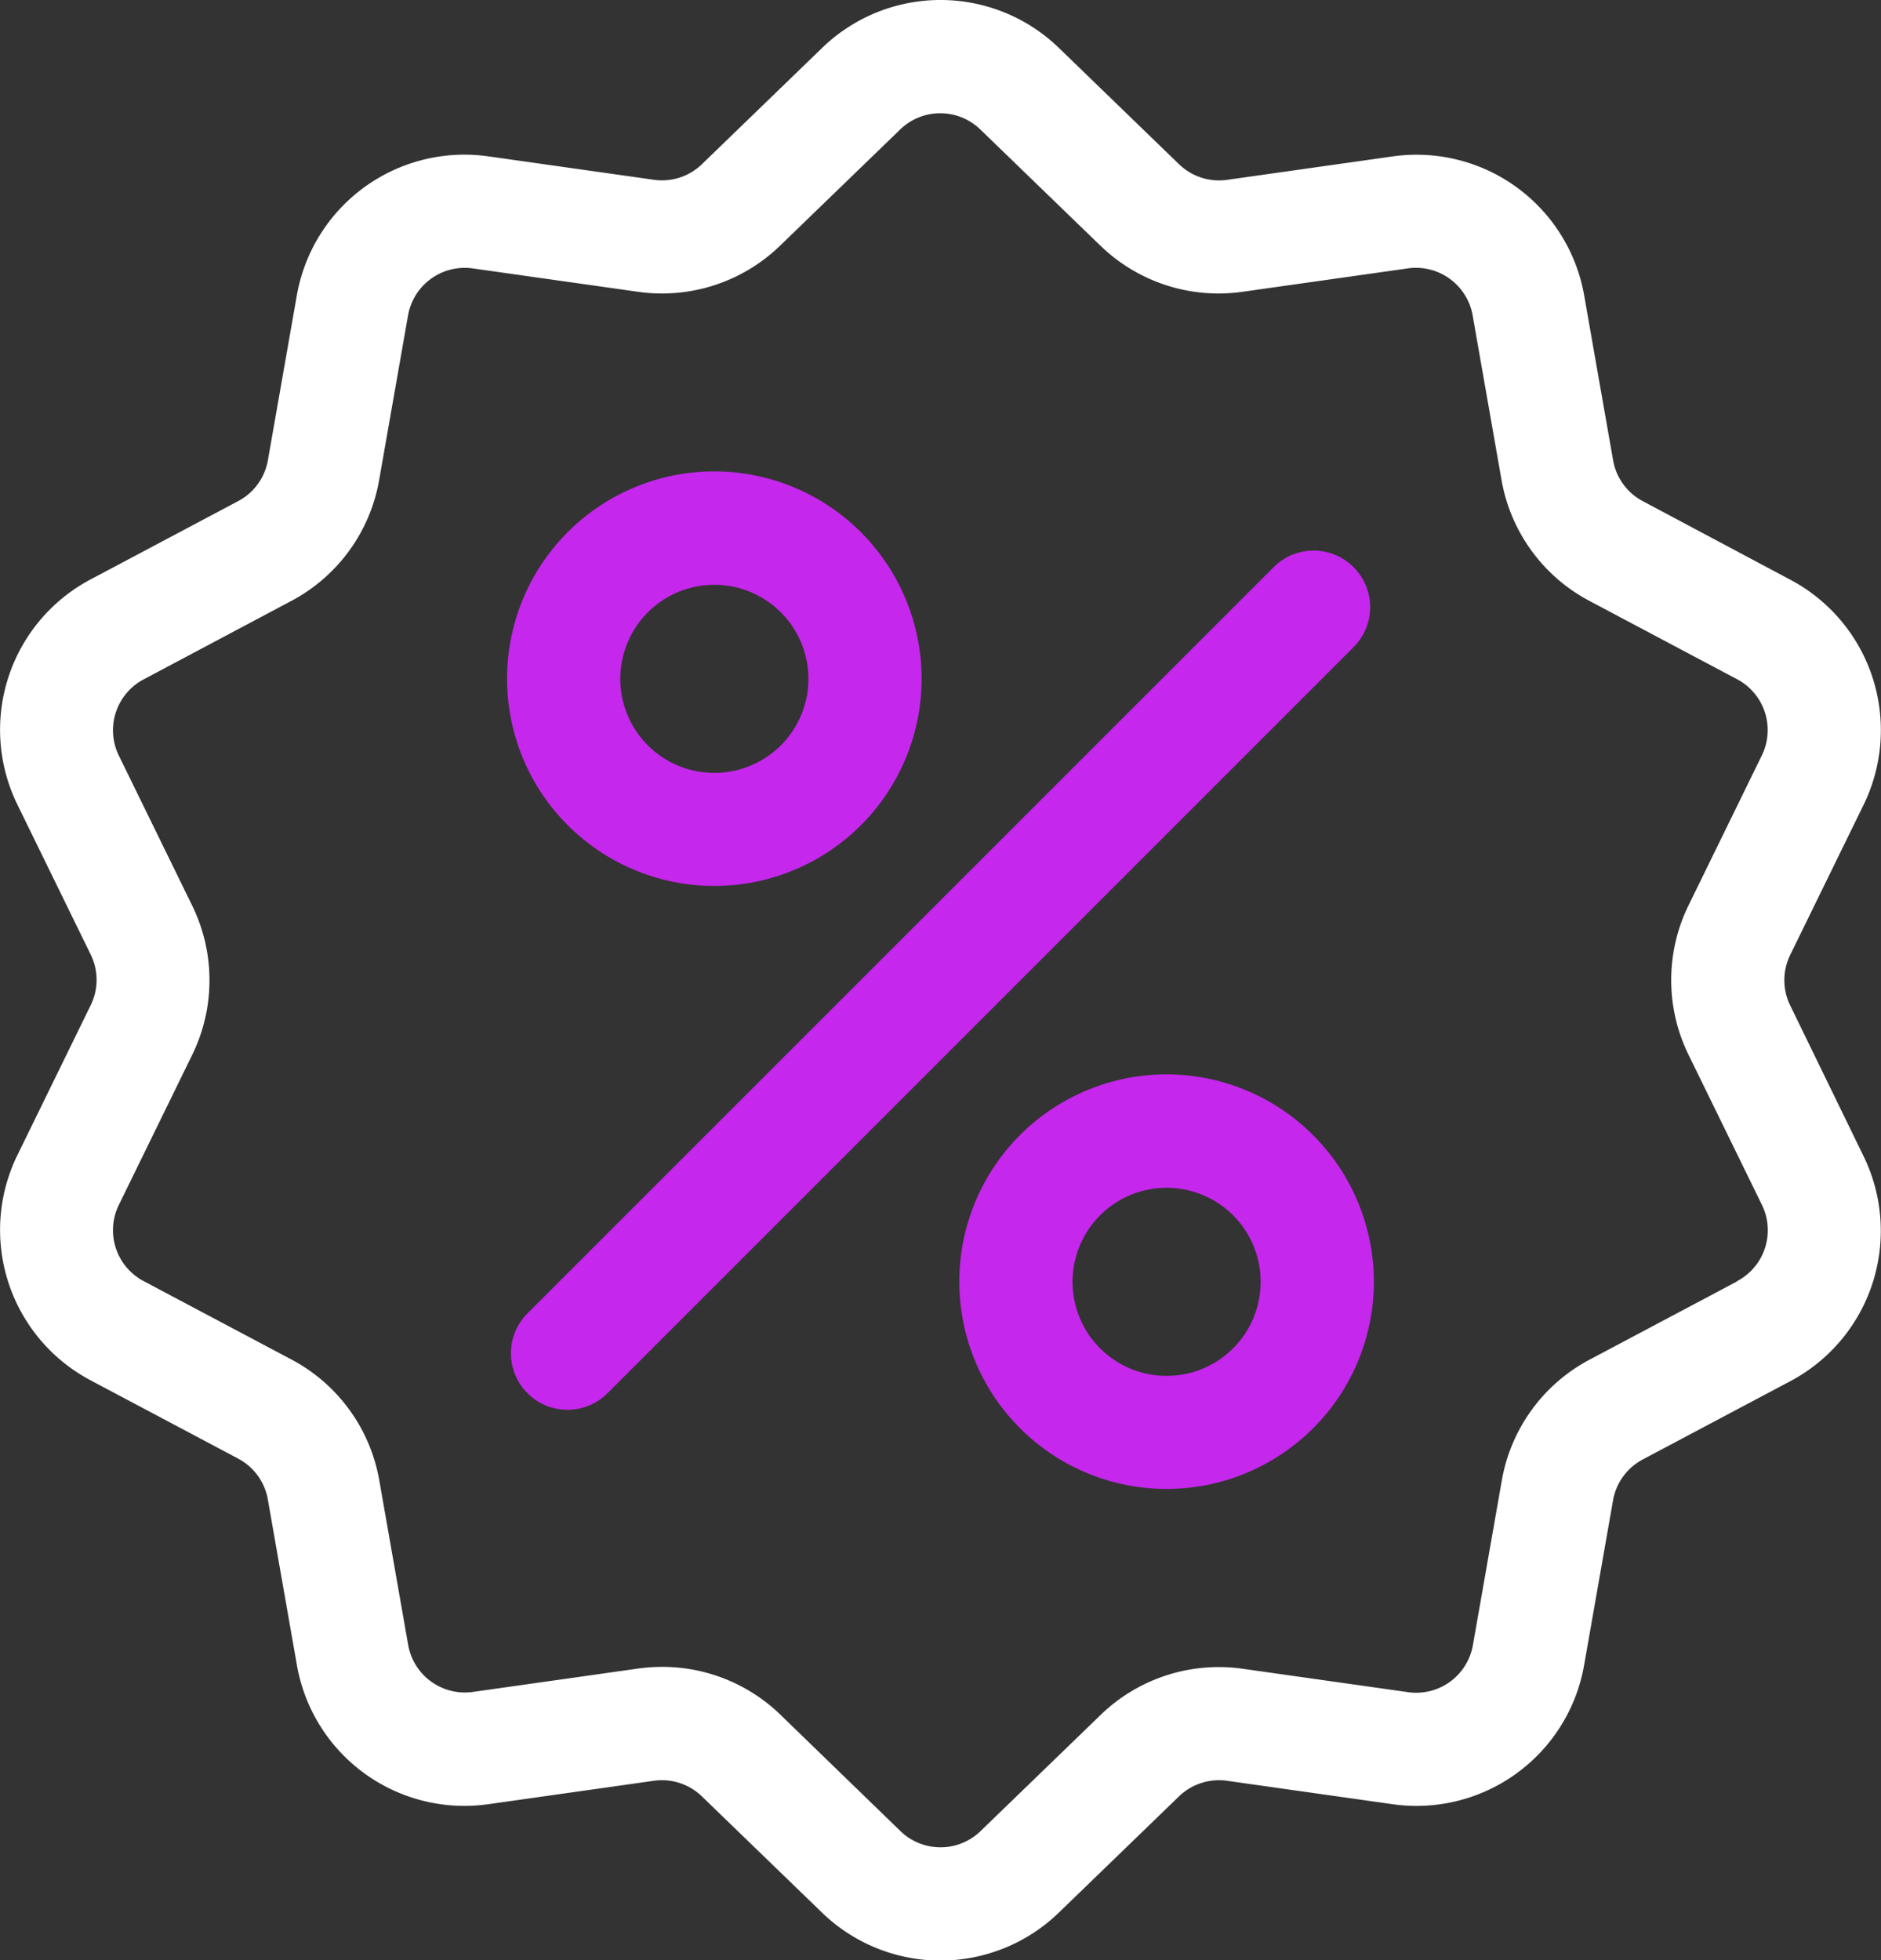
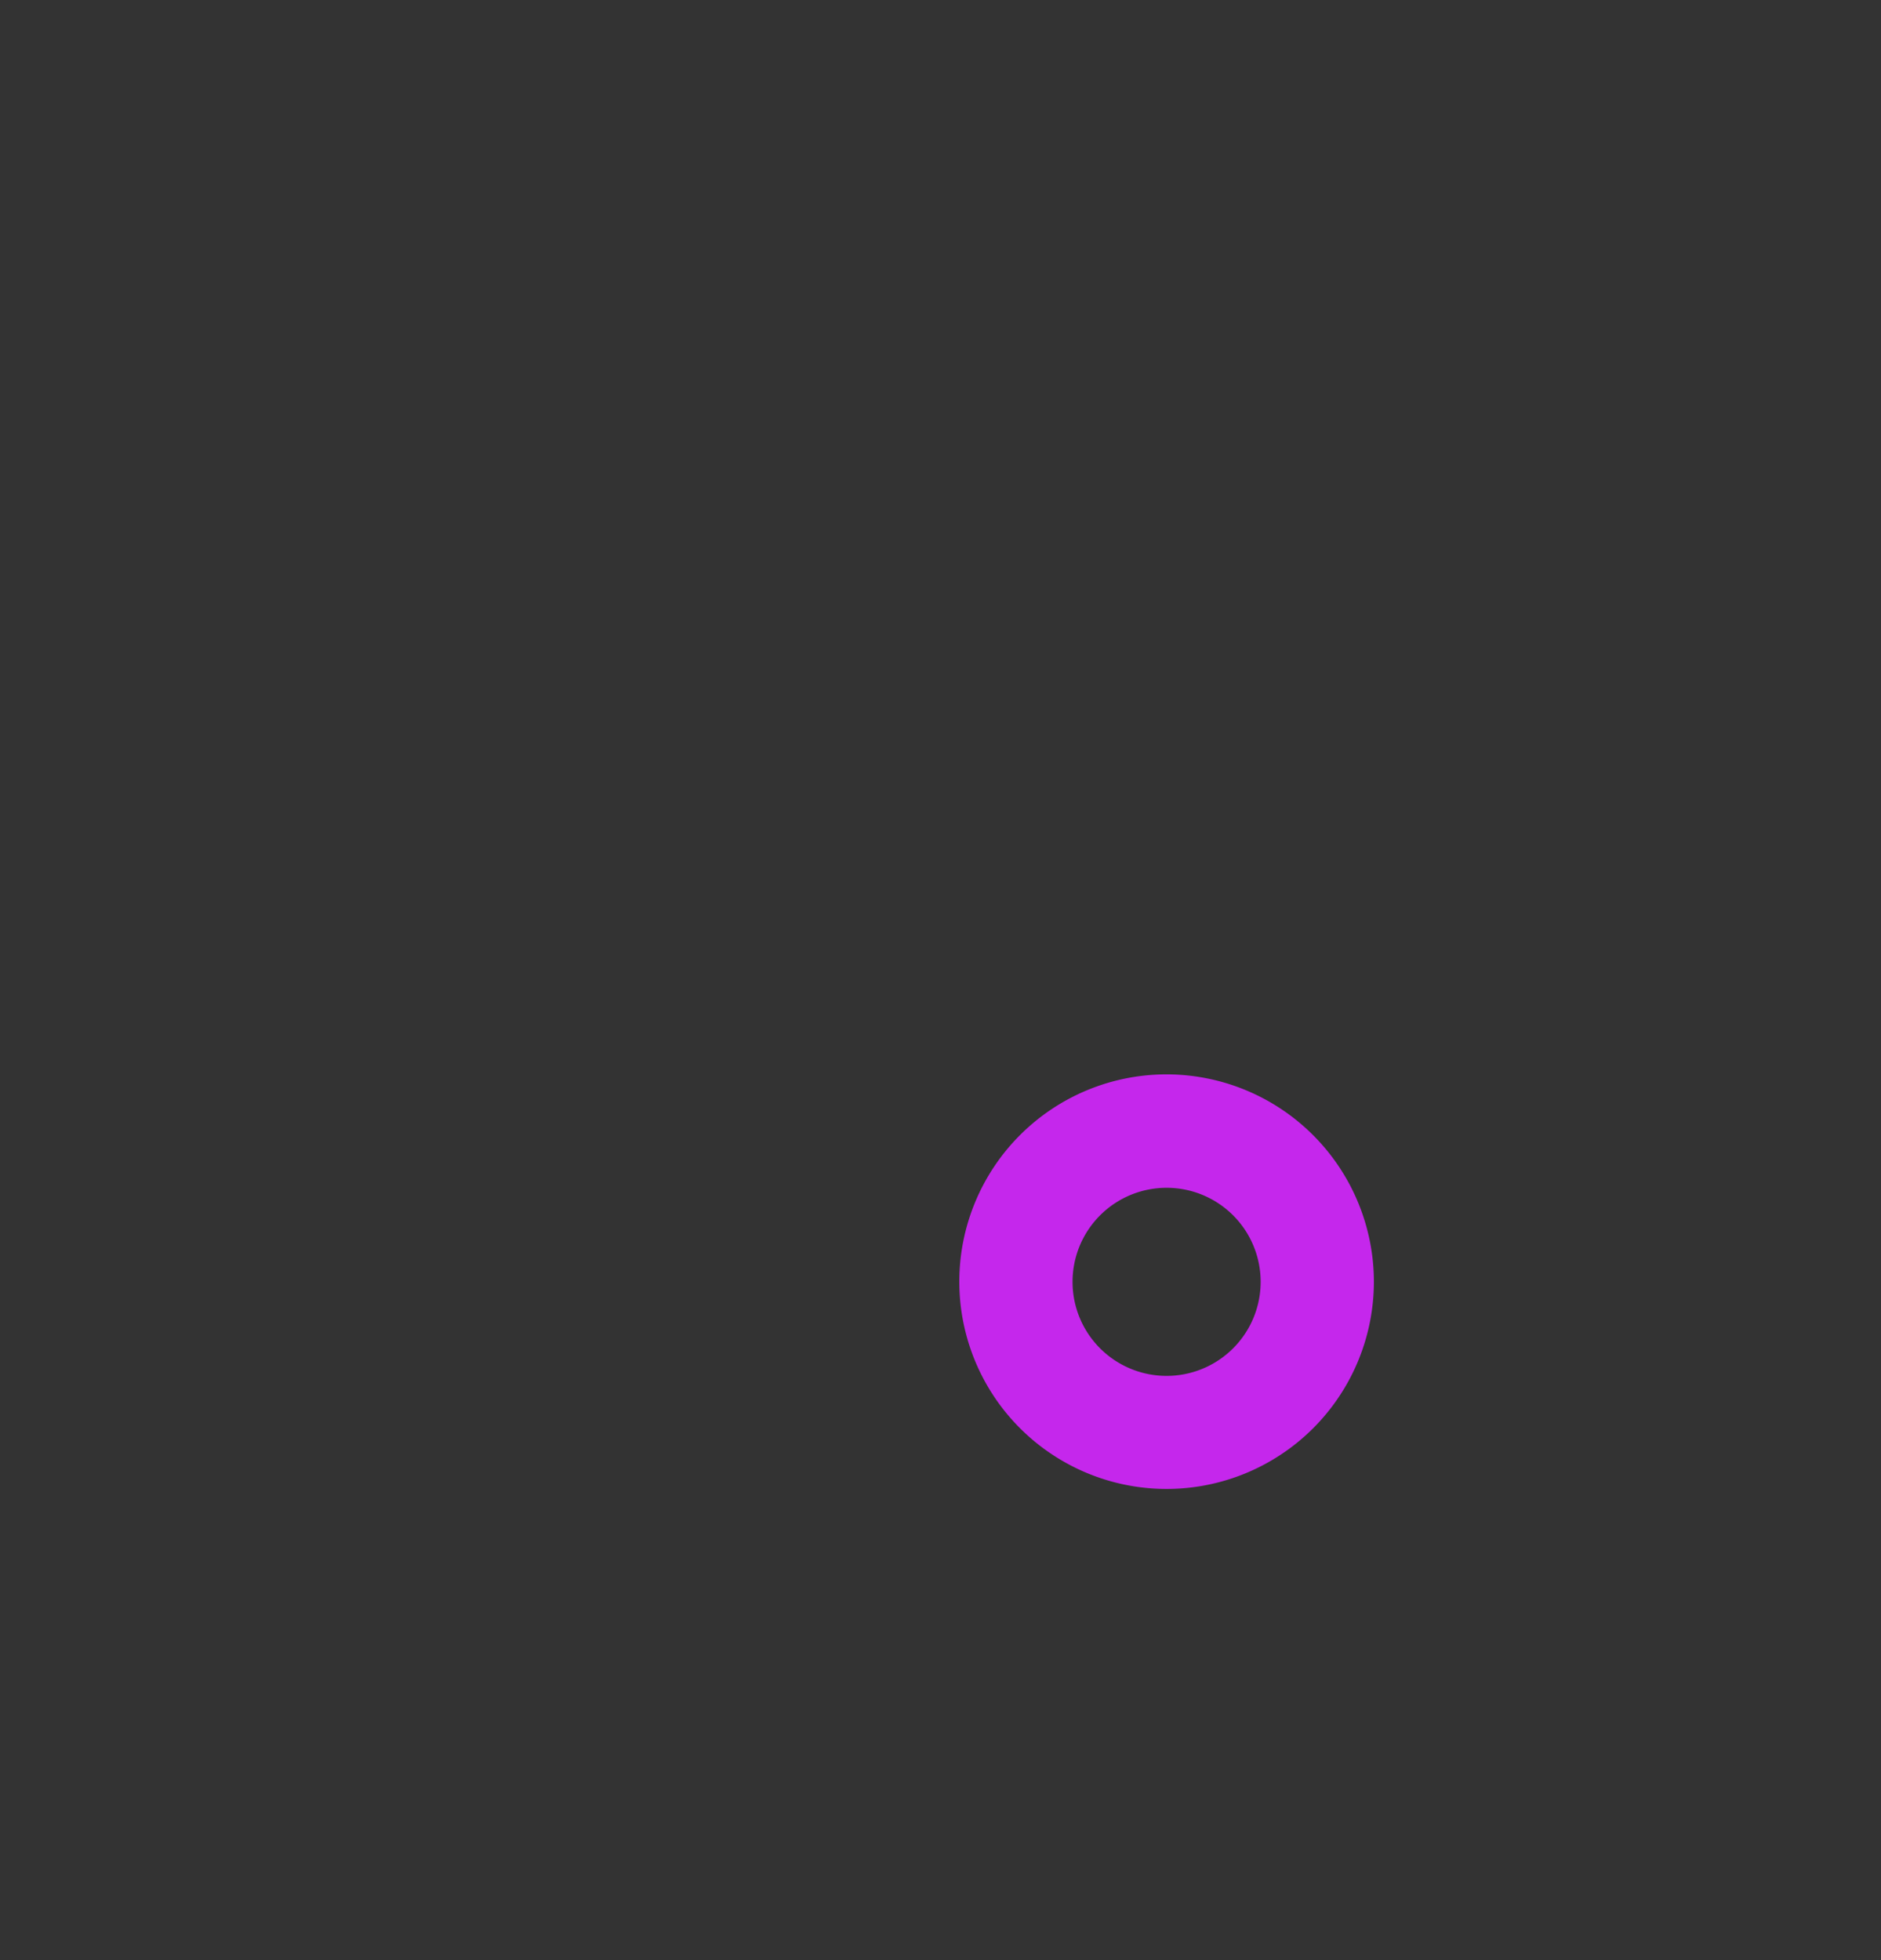
<svg xmlns="http://www.w3.org/2000/svg" width="30" height="31.265" viewBox="0 0 30 31.265">
  <rect x="0" y="0" width="30" height="31.265" fill="#333333" stroke="none" />
  <g id="discount" transform="translate(-10.359 0.002)">
    <g id="Group_1496" data-name="Group 1496" transform="translate(10.359 -0.002)">
      <g id="Group_1495" data-name="Group 1495" transform="translate(0 0)">
-         <path id="Path_6936" data-name="Path 6936" d="M38.912,16.036a.916.916,0,0,1,0-.81l1.166-2.385a2.714,2.714,0,0,0-1.171-3.6L36.562,7.992a.916.916,0,0,1-.476-.655l-.459-2.615a2.714,2.714,0,0,0-3.066-2.228l-2.629.372a.916.916,0,0,1-.77-.25L27.254.769a2.714,2.714,0,0,0-3.79,0L21.556,2.615a.917.917,0,0,1-.77.25l-2.629-.372a2.714,2.714,0,0,0-3.066,2.228l-.459,2.615a.916.916,0,0,1-.476.655L11.81,9.236a2.714,2.714,0,0,0-1.171,3.6l1.166,2.385a.916.916,0,0,1,0,.81l-1.166,2.385a2.714,2.714,0,0,0,1.171,3.6l2.345,1.244a.916.916,0,0,1,.476.655l.459,2.615A2.712,2.712,0,0,0,17.766,28.8a2.788,2.788,0,0,0,.39-.028l2.629-.372a.916.916,0,0,1,.77.25l1.908,1.846a2.714,2.714,0,0,0,3.79,0l1.908-1.846a.917.917,0,0,1,.77-.25l2.629.372a2.714,2.714,0,0,0,3.066-2.228l.459-2.615a.916.916,0,0,1,.476-.655l2.345-1.244a2.714,2.714,0,0,0,1.171-3.6Zm-.85,4.4-2.345,1.244a2.708,2.708,0,0,0-1.407,1.937l-.459,2.615a.918.918,0,0,1-1.037.754l-2.629-.372a2.707,2.707,0,0,0-2.277.74L26,29.2a.918.918,0,0,1-1.282,0L22.81,27.35a2.705,2.705,0,0,0-1.888-.767,2.768,2.768,0,0,0-.388.027l-2.629.372a.918.918,0,0,1-1.037-.754l-.459-2.615A2.708,2.708,0,0,0,15,21.677l-2.345-1.244a.918.918,0,0,1-.4-1.219l1.166-2.385a2.708,2.708,0,0,0,0-2.394l-1.166-2.385a.918.918,0,0,1,.4-1.219L15,9.585a2.708,2.708,0,0,0,1.407-1.937l.459-2.615A.918.918,0,0,1,17.9,4.279l2.629.372a2.708,2.708,0,0,0,2.277-.74l1.908-1.846a.918.918,0,0,1,1.282,0l1.908,1.846a2.708,2.708,0,0,0,2.277.74l2.629-.372a.918.918,0,0,1,1.037.754l.459,2.615a2.708,2.708,0,0,0,1.407,1.936l2.345,1.244a.918.918,0,0,1,.4,1.219l-1.166,2.385a2.708,2.708,0,0,0,0,2.394l1.166,2.385A.918.918,0,0,1,38.062,20.432Z" transform="translate(-10.359 0.002)" fill="#fff" />
-       </g>
+         </g>
    </g>
    <g id="Group_1498" data-name="Group 1498" transform="translate(18.507 8.779)">
      <g id="Group_1497" data-name="Group 1497">
-         <path id="Path_6937" data-name="Path 6937" d="M157.231,144.056a.9.9,0,0,0-1.275,0l-11.9,11.9a.9.9,0,1,0,1.275,1.275l11.9-11.9A.9.9,0,0,0,157.231,144.056Z" transform="translate(-143.791 -143.791)" fill="#C527EC" />
-       </g>
+         </g>
    </g>
    <g id="Group_1500" data-name="Group 1500" transform="translate(18.446 7.516)">
      <g id="Group_1499" data-name="Group 1499" transform="translate(0)">
-         <path id="Path_6938" data-name="Path 6938" d="M146.108,123.116a3.306,3.306,0,1,0,3.306,3.306A3.31,3.31,0,0,0,146.108,123.116Zm0,4.809a1.5,1.5,0,1,1,1.5-1.5A1.5,1.5,0,0,1,146.108,127.925Z" transform="translate(-142.802 -123.116)" fill="#C527EC" />
-       </g>
+         </g>
    </g>
    <g id="Group_1502" data-name="Group 1502" transform="translate(25.659 17.133)">
      <g id="Group_1501" data-name="Group 1501" transform="translate(0)">
        <path id="Path_6939" data-name="Path 6939" d="M264.228,280.61a3.306,3.306,0,1,0,3.306,3.306A3.31,3.31,0,0,0,264.228,280.61Zm0,4.809a1.5,1.5,0,1,1,1.5-1.5A1.5,1.5,0,0,1,264.228,285.419Z" transform="translate(-260.922 -280.61)" fill="#C527EC" />
      </g>
    </g>
  </g>
</svg>